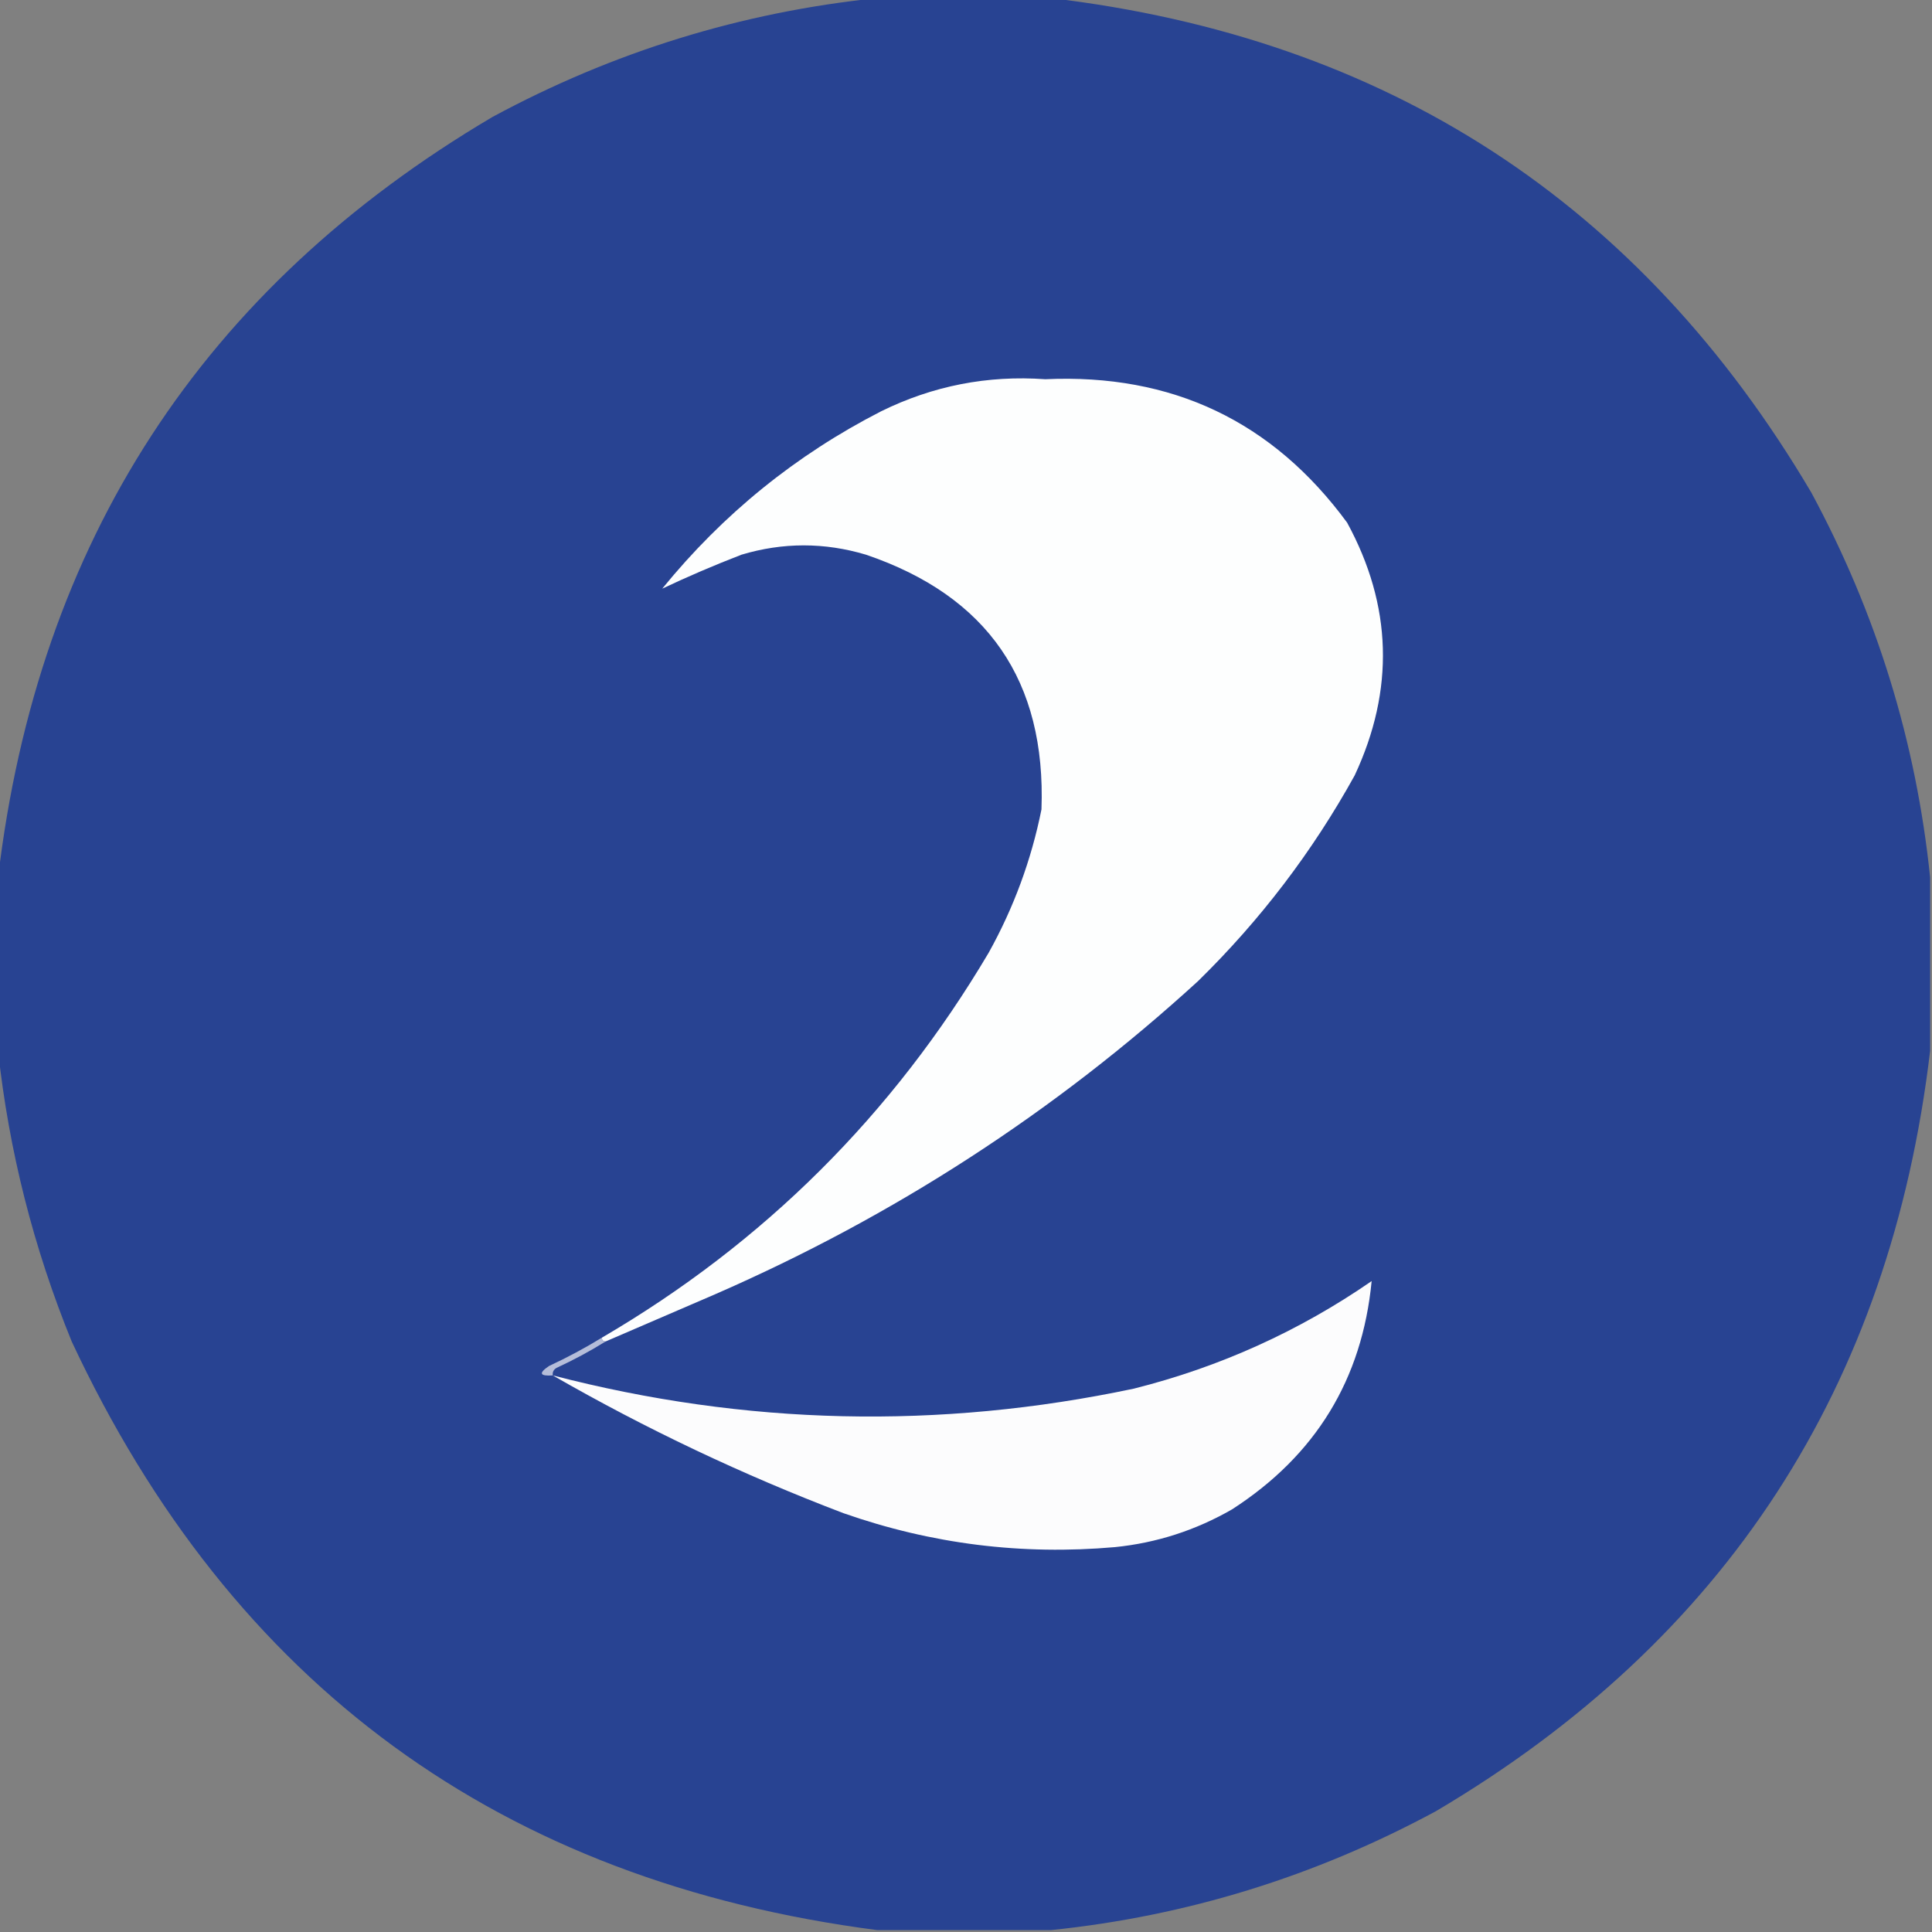
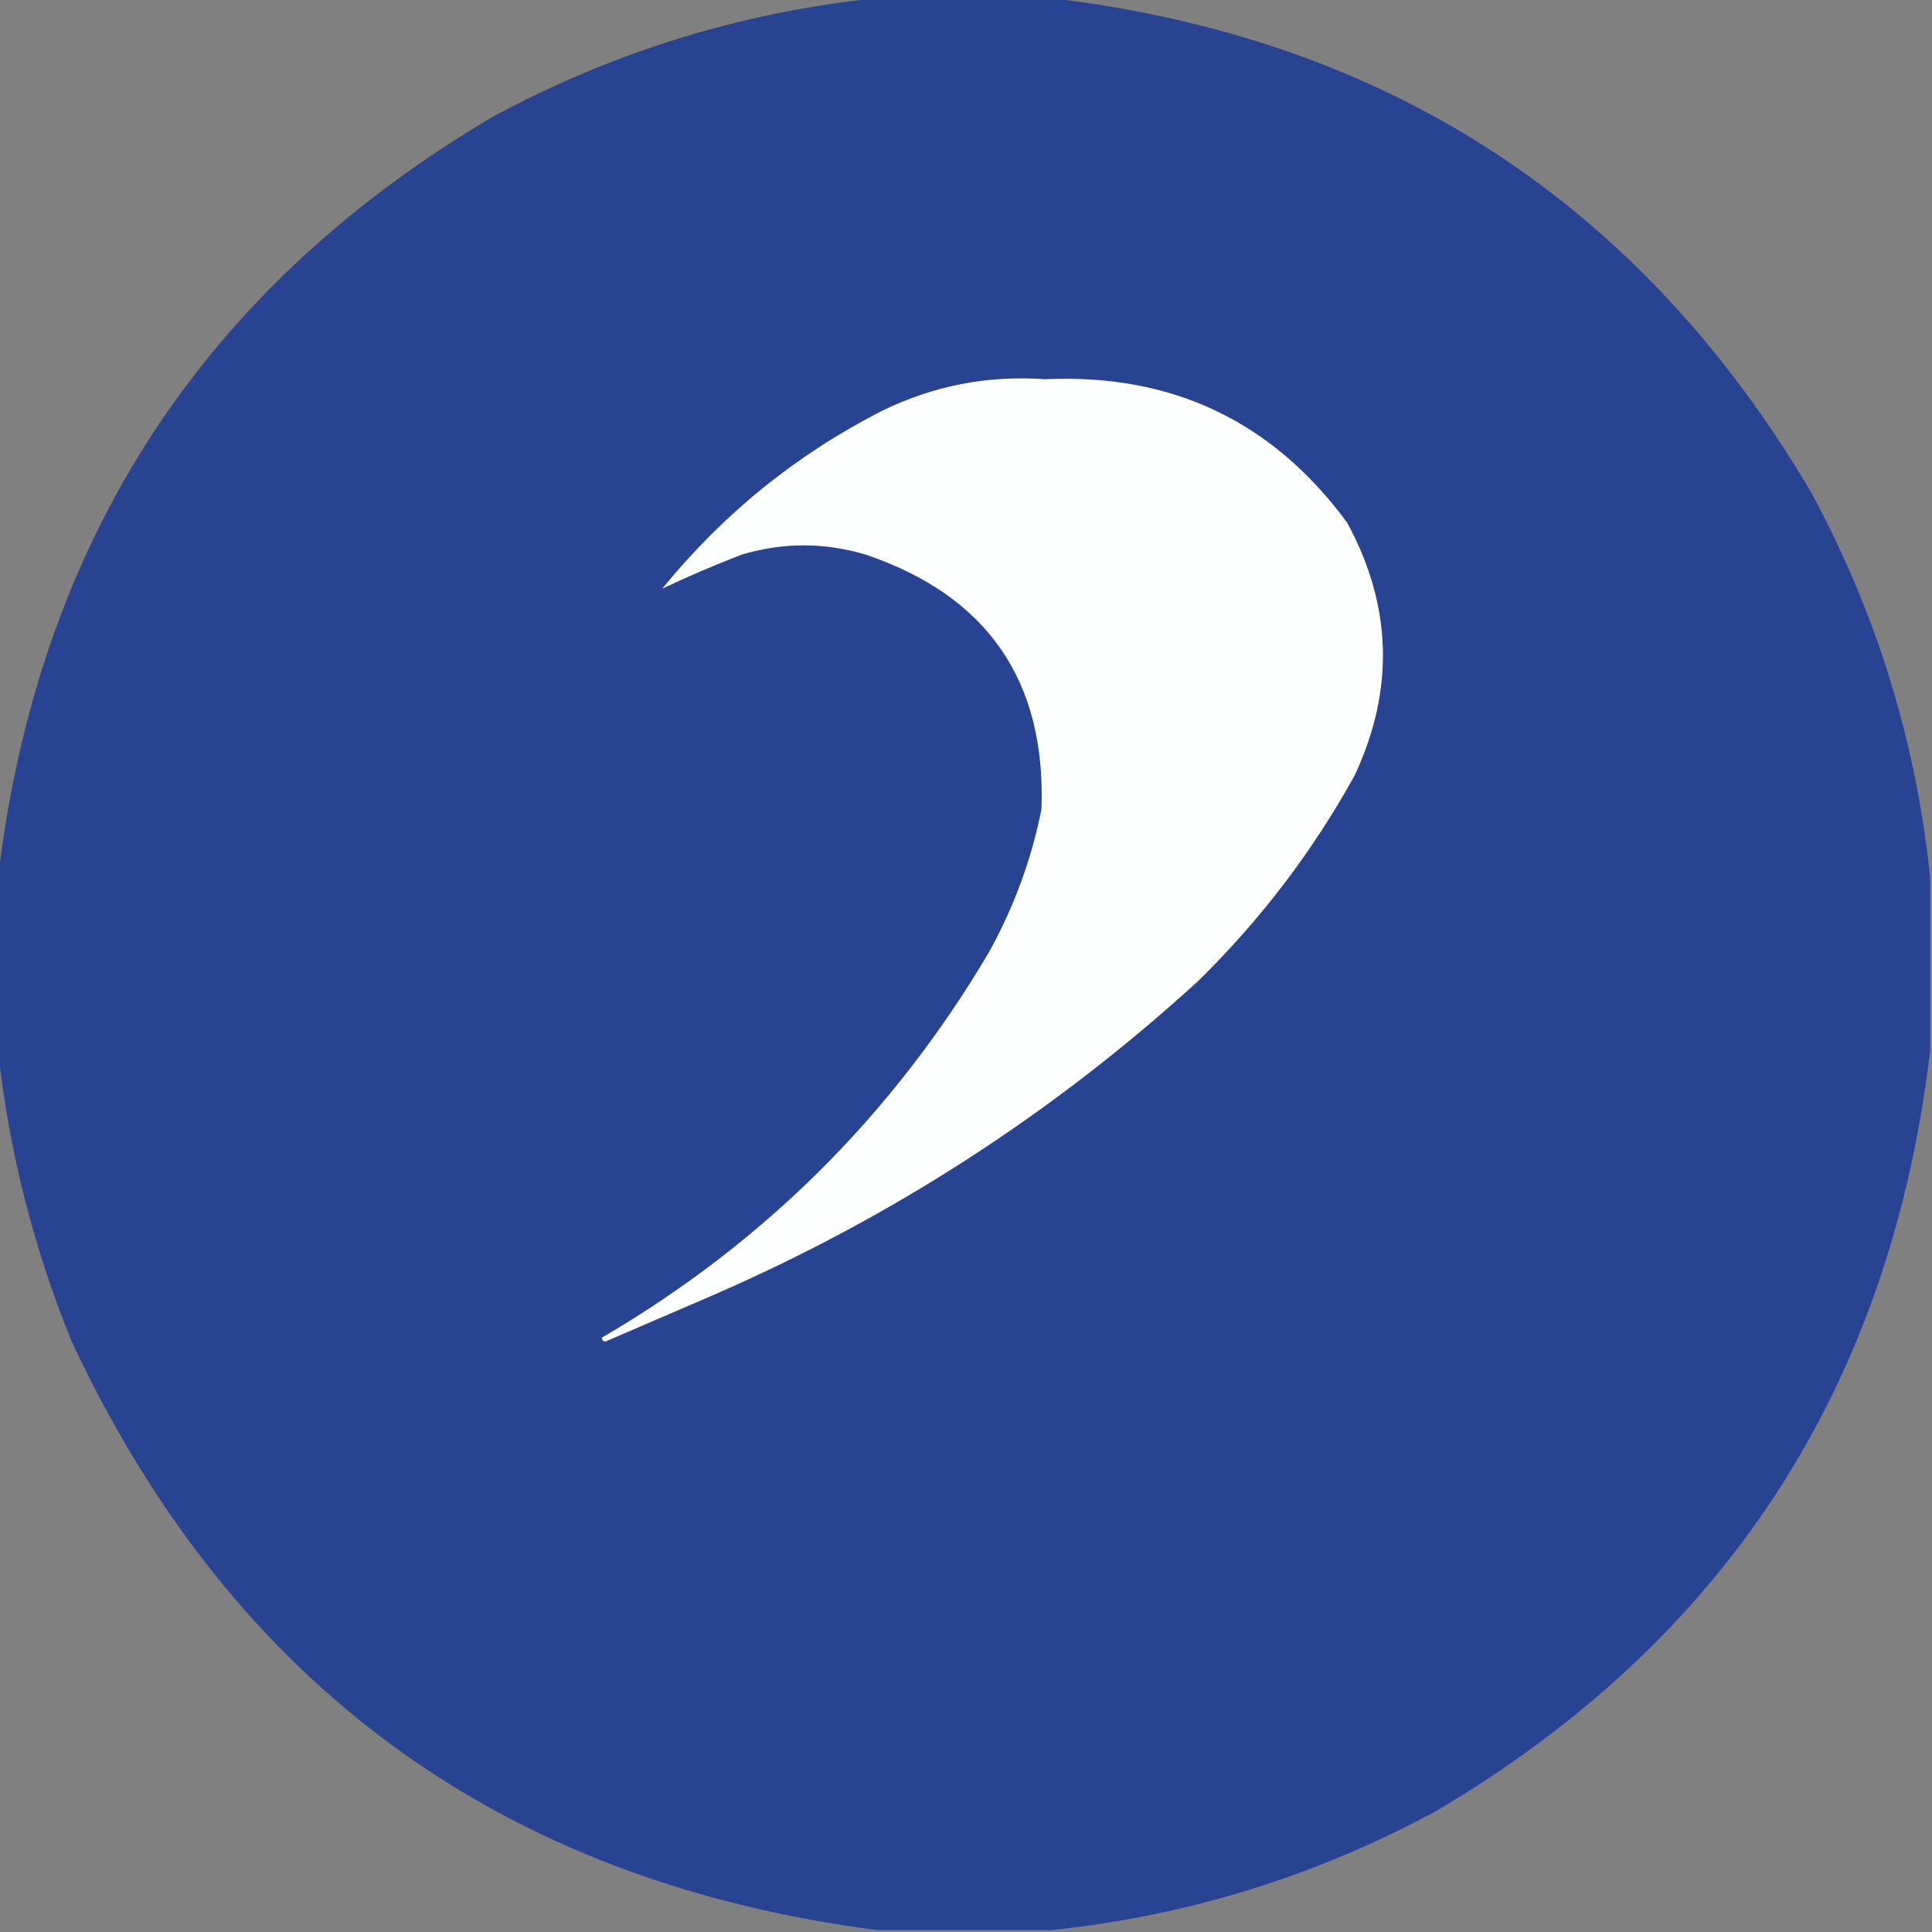
<svg xmlns="http://www.w3.org/2000/svg" version="1.1" width="512px" height="512px" style="shape-rendering:geometricPrecision; text-rendering:geometricPrecision; image-rendering:optimizeQuality; fill-rule:evenodd; clip-rule:evenodd">
  <rect width="100%" height="100%" fill="#808080" stroke="none" />
  <g>
    <path style="opacity:0.996" fill="#284392" d="M 232.5,-0.5 C 247.833,-0.5 263.167,-0.5 278.5,-0.5C 367.481,10.043 434.648,53.709 480,130.5C 497.292,162.535 507.792,196.535 511.5,232.5C 511.5,247.833 511.5,263.167 511.5,278.5C 500.957,367.481 457.291,434.648 380.5,480C 348.465,497.292 314.465,507.792 278.5,511.5C 263.167,511.5 247.833,511.5 232.5,511.5C 132.73,498.552 61.563,446.552 19,355.5C 8.864,330.62 2.364,304.953 -0.5,278.5C -0.5,263.167 -0.5,247.833 -0.5,232.5C 10.043,143.519 53.709,76.352 130.5,31C 162.535,13.708 196.535,3.208 232.5,-0.5 Z" />
  </g>
  <g>
    <path style="opacity:1" fill="#fdfefe" d="M 160.5,355.5 C 159.833,355.5 159.5,355.167 159.5,354.5C 202.427,329.407 236.594,295.407 262,252.5C 268.648,240.554 273.315,227.887 276,214.5C 277.235,180.468 261.735,157.968 229.5,147C 218.486,143.707 207.486,143.707 196.5,147C 189.242,149.806 182.242,152.806 175.5,156C 191.598,136.225 210.931,120.558 233.5,109C 247.221,102.241 261.721,99.407 277,100.5C 310.587,98.963 337.253,111.63 357,138.5C 368.952,160.451 369.618,182.784 359,205.5C 347.852,225.656 334.019,243.823 317.5,260C 279.605,294.64 236.938,322.307 189.5,343C 179.812,347.179 170.145,351.346 160.5,355.5 Z" />
  </g>
  <g>
-     <path style="opacity:1" fill="#fcfcfd" d="M 146.5,364.5 C 197.549,377.749 248.882,378.916 300.5,368C 323.296,362.265 344.296,352.765 363.5,339.5C 360.992,365.542 348.659,385.709 326.5,400C 316.85,405.55 306.517,408.884 295.5,410C 270.822,412.184 246.822,409.184 223.5,401C 196.831,390.839 171.165,378.672 146.5,364.5 Z" />
-   </g>
+     </g>
  <g>
-     <path style="opacity:1" fill="#b5bdd9" d="M 159.5,354.5 C 159.5,355.167 159.833,355.5 160.5,355.5C 156.388,358.059 152.054,360.392 147.5,362.5C 146.702,362.957 146.369,363.624 146.5,364.5C 143.001,364.741 142.668,363.908 145.5,362C 150.353,359.742 155.019,357.242 159.5,354.5 Z" />
-   </g>
+     </g>
</svg>